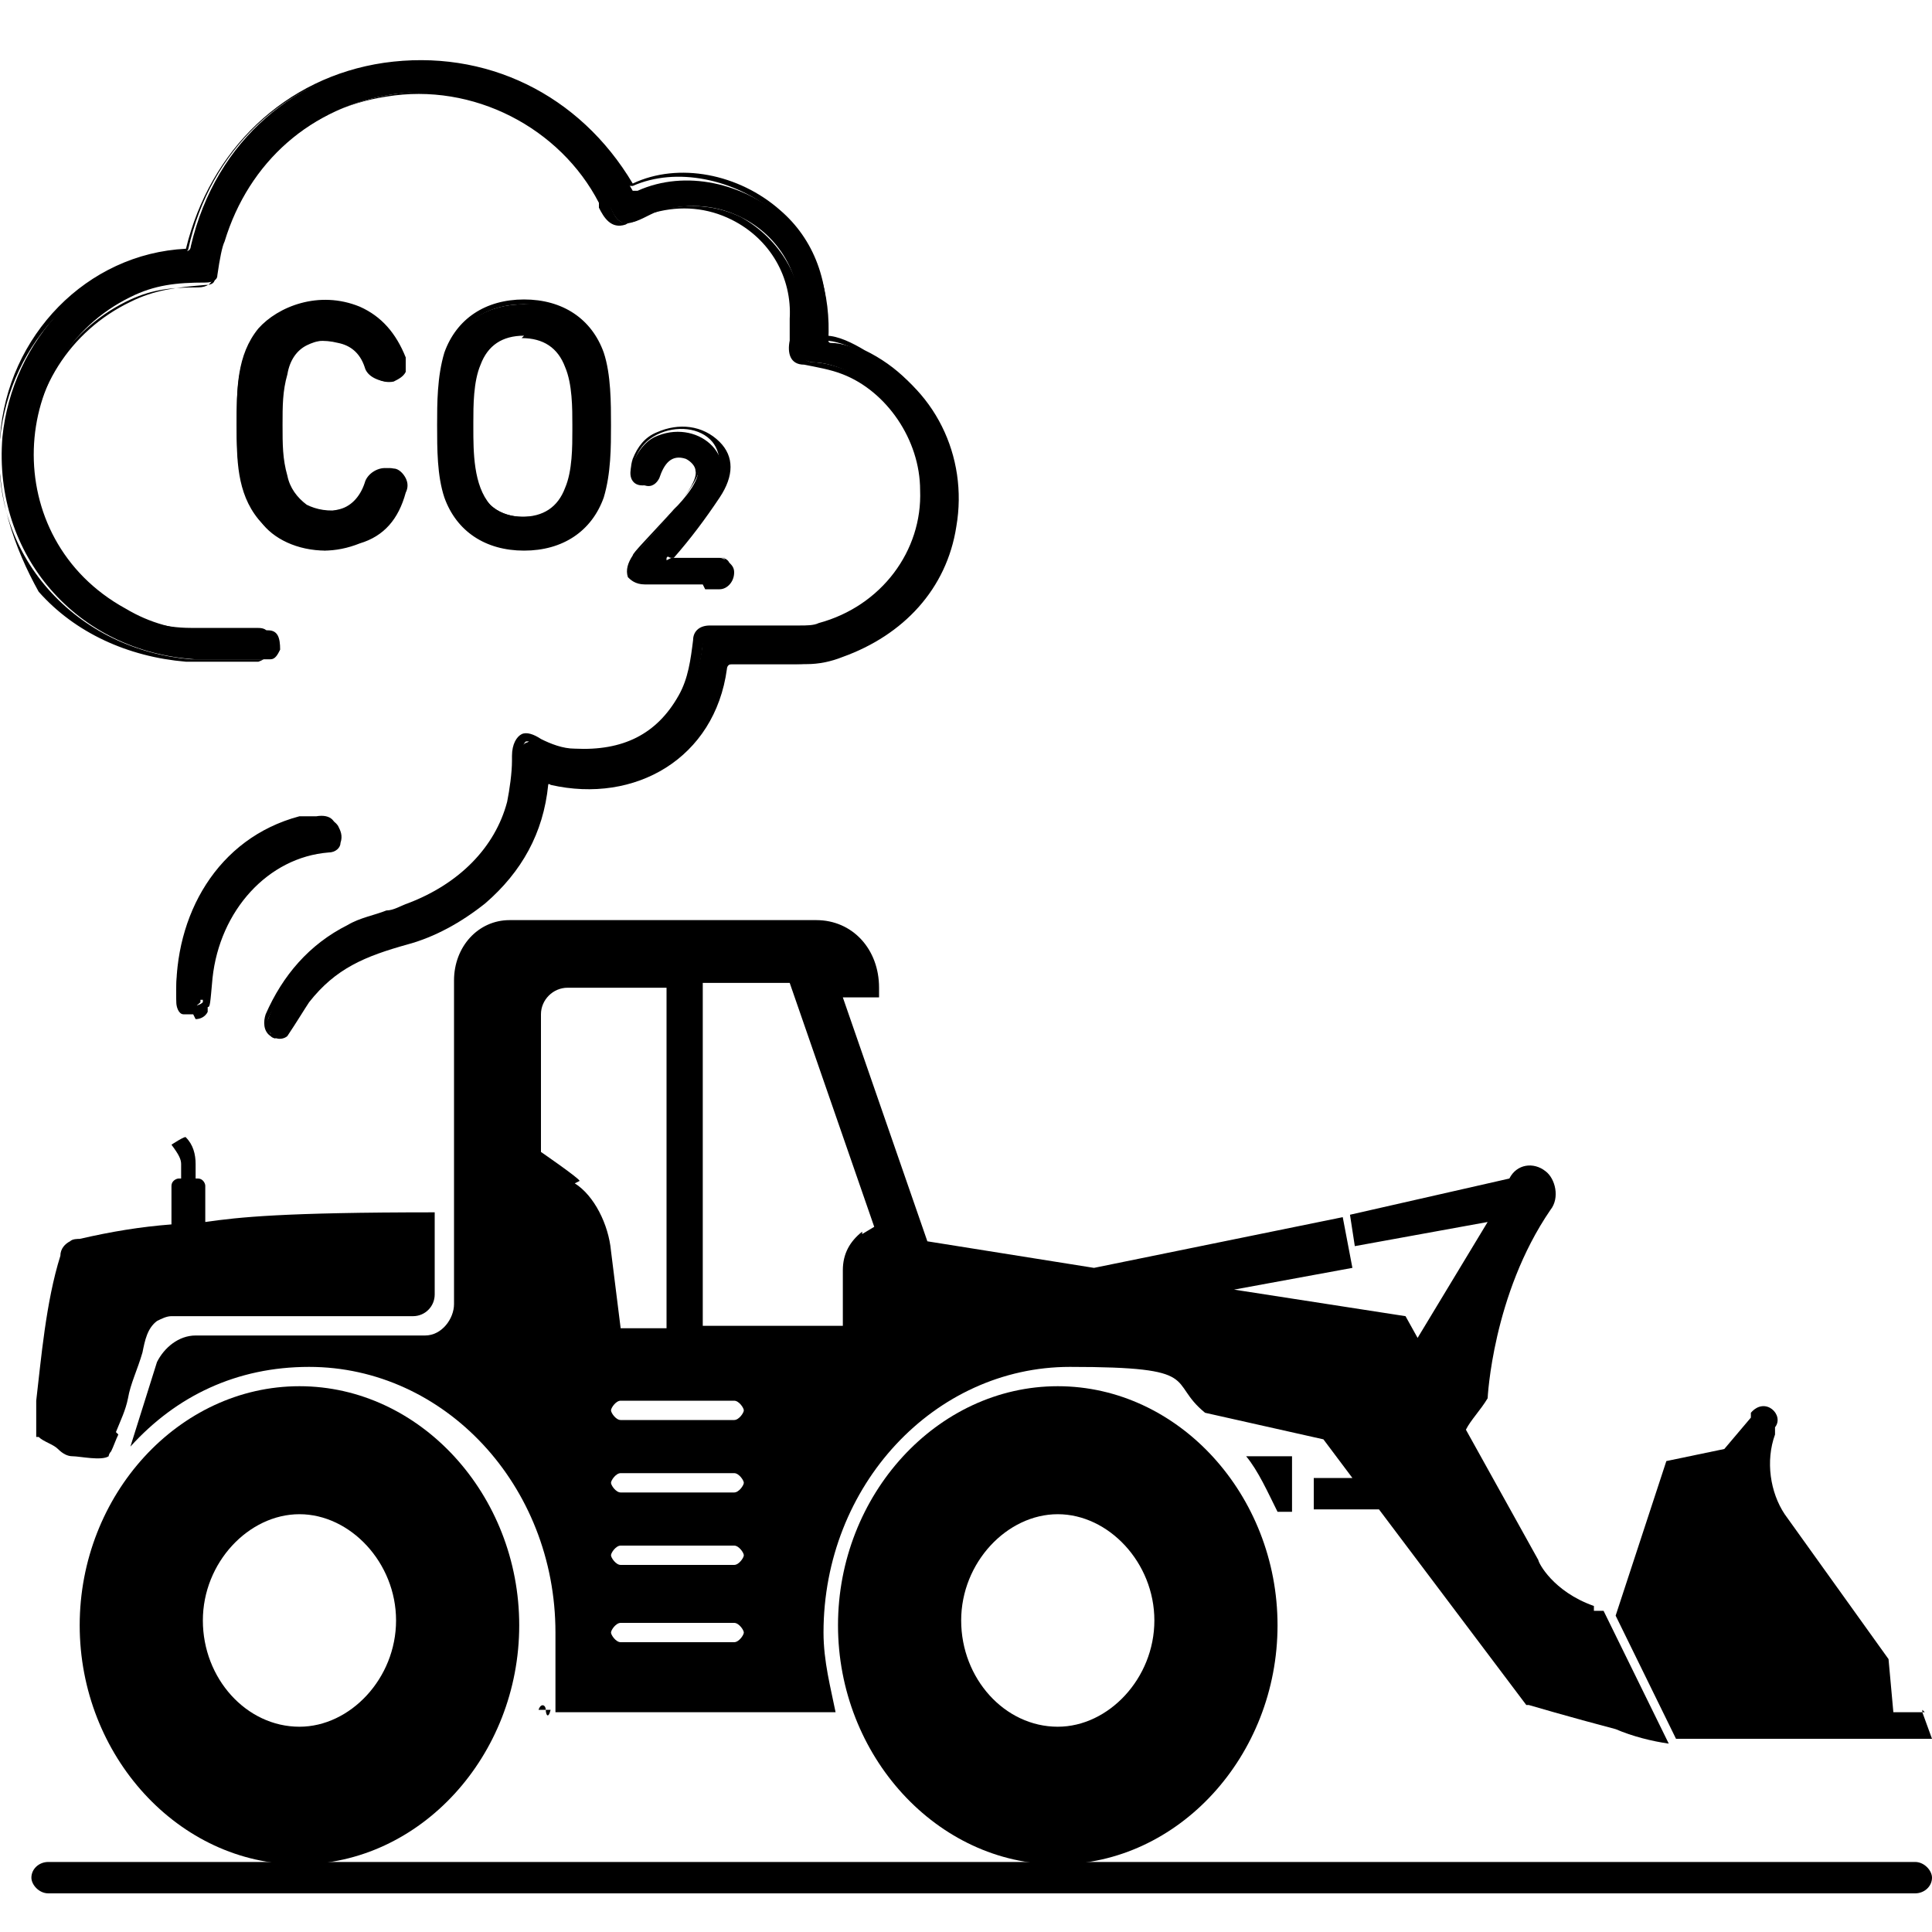
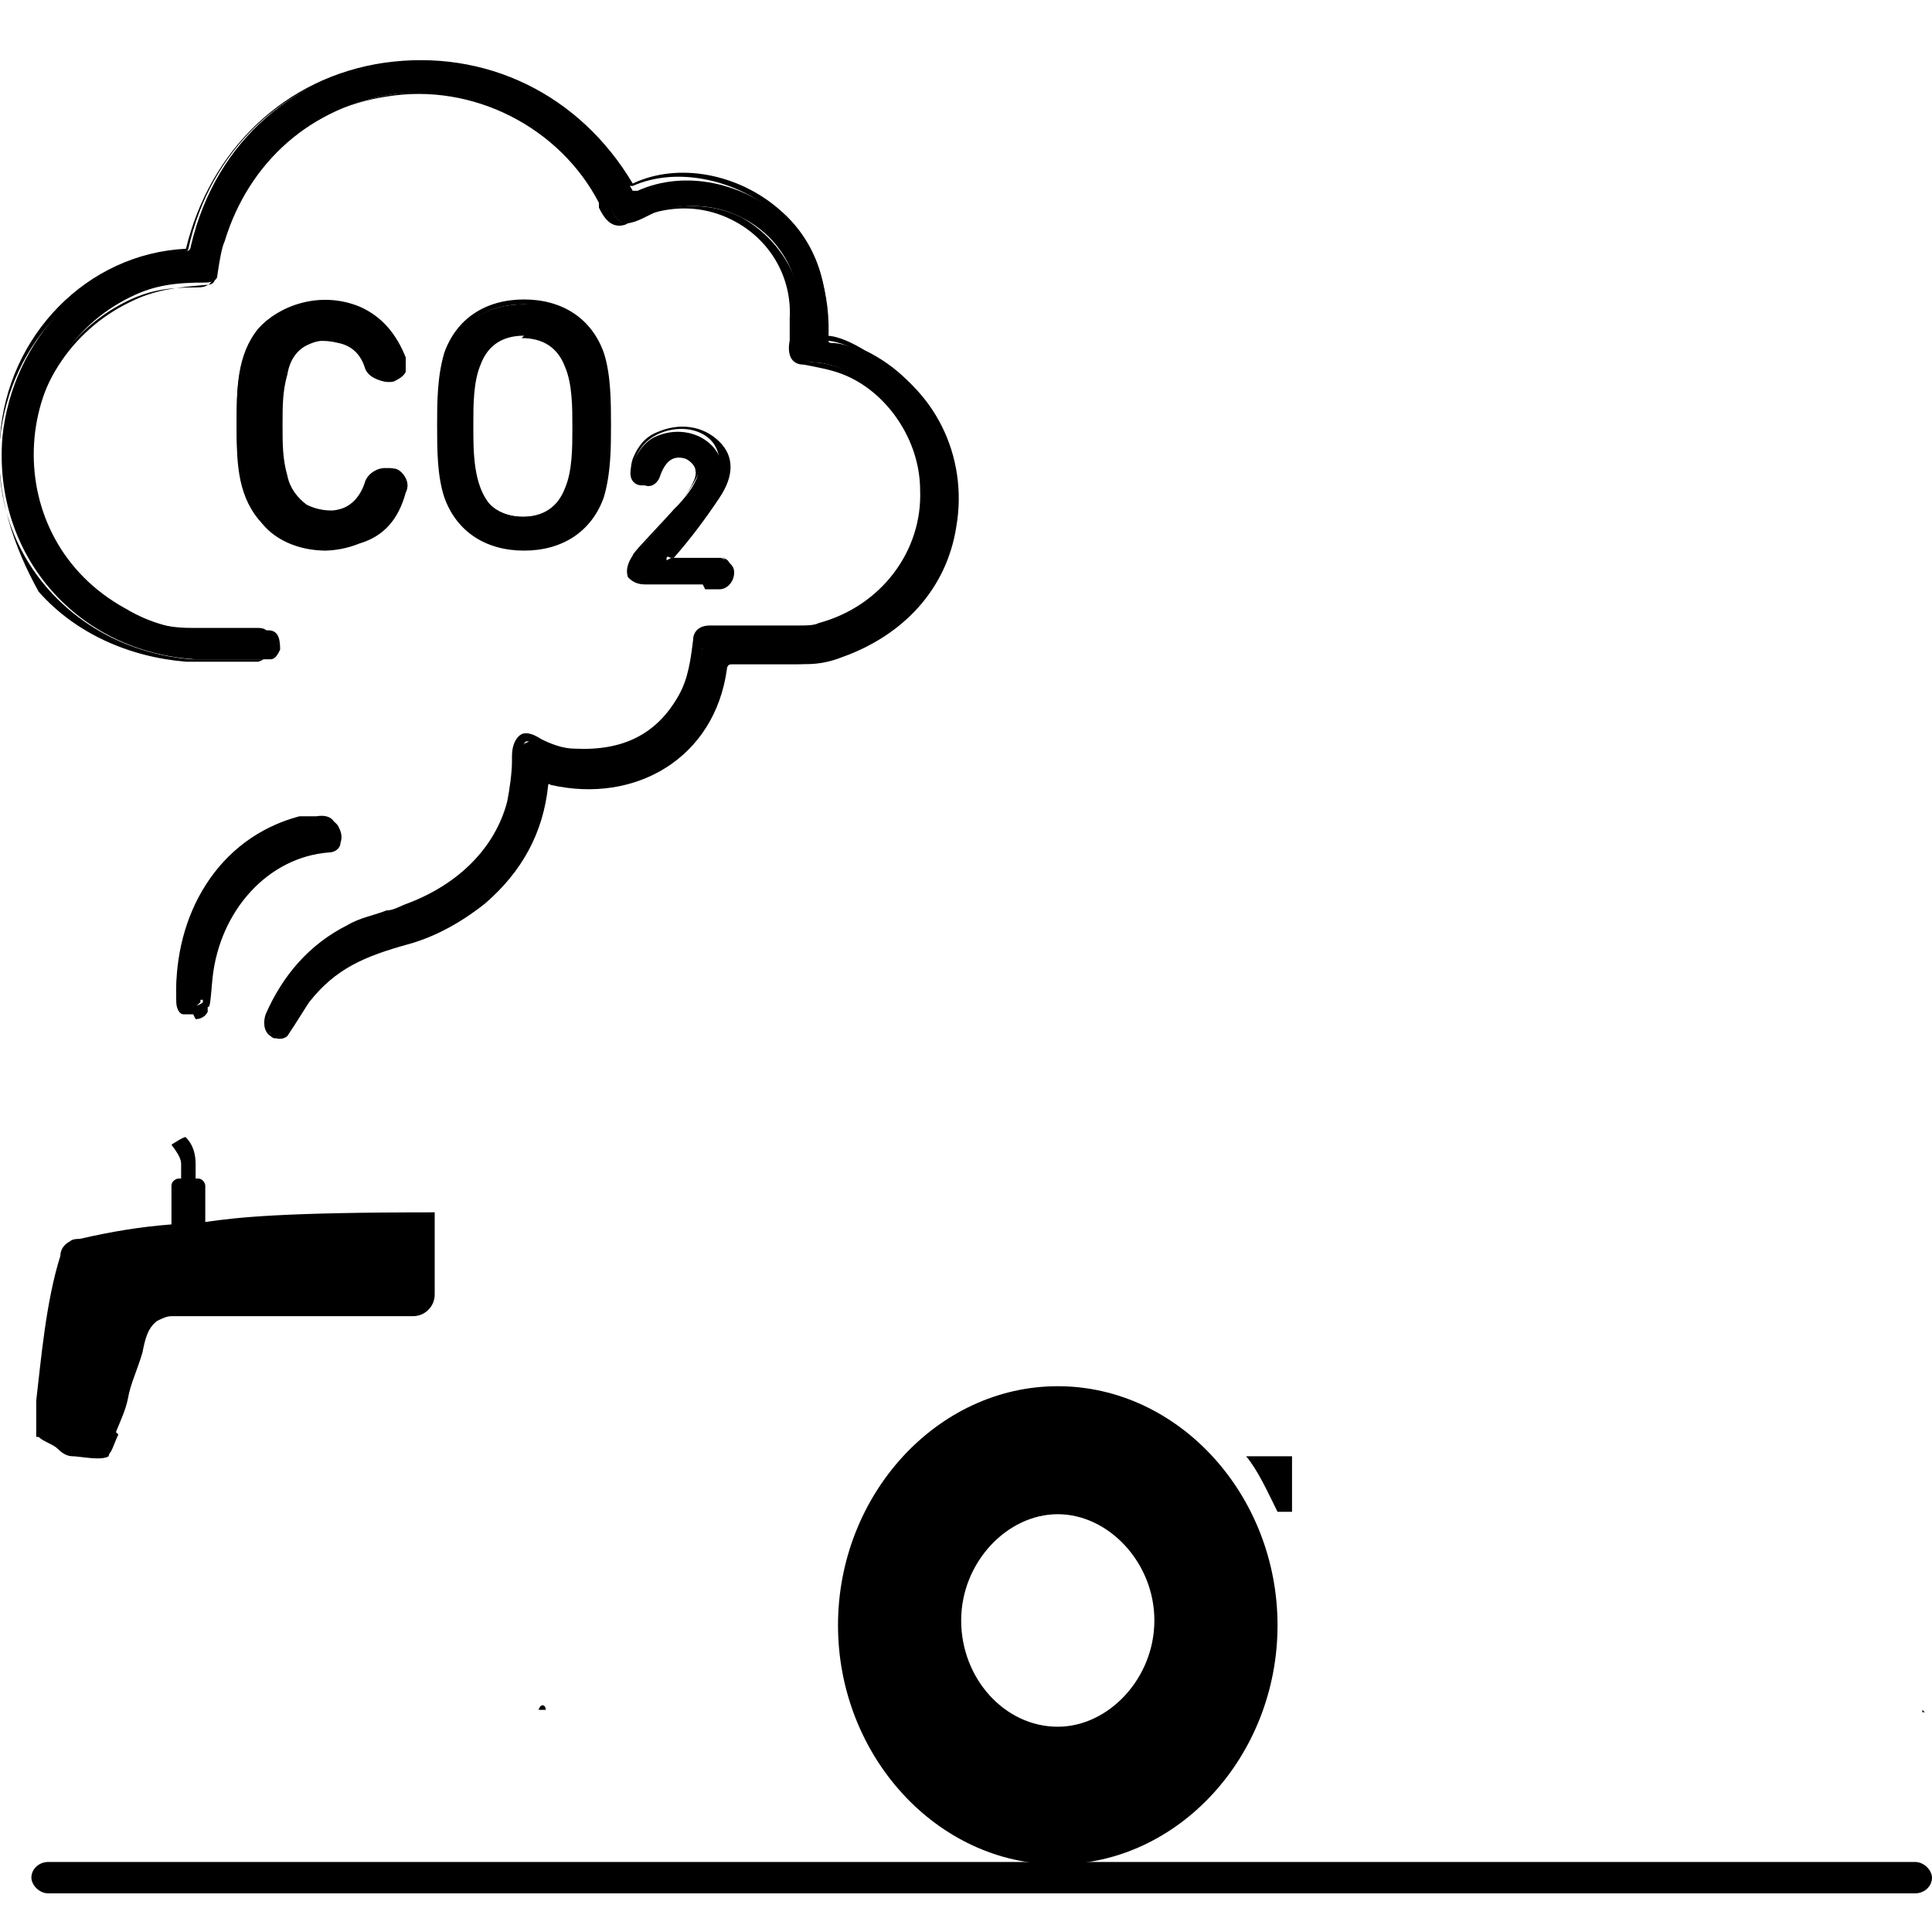
<svg xmlns="http://www.w3.org/2000/svg" id="Layer_1" version="1.1" viewBox="0 0 80 80">
  <defs>
    <style>
      .st0 {
        display: none;
      }
    </style>
  </defs>
  <path class="st0" d="M79.4,62.6h-33.2c3.9-1.2,6.7-5,6.7-9.5s-4.2-9.9-9.1-9.9-9.1,4.5-9.1,9.9,2.9,8.4,6.7,9.5H14.7c3.9-1.2,6.7-5,6.7-9.5s-4.2-9.9-9.1-9.9-9.1,4.5-9.1,9.9,2.9,8.4,6.7,9.5H1.9c-.4,0-.7.3-.7.7s.3.7.7.7h77.6c.4,0,.7-.3.7-.7s-.3-.7-.7-.7ZM39.8,53c0-2.4,1.9-4.4,4.1-4.4s4.1,2,4.1,4.4-1.9,4.4-4.1,4.4-4.1-2-4.1-4.4ZM8.3,53c0-2.4,1.9-4.4,4.1-4.4s4.1,2,4.1,4.4-1.9,4.4-4.1,4.4-4.1-2-4.1-4.4ZM1.2,45.1c-.1-.2,0-.8,0-1.1h0v-.4c.2-1.8.4-4.2,1-6,0-.2.2-.5.4-.6.1,0,.3,0,.4-.1,1.3-.2,2.5-.4,3.8-.6,0,0,0-1.6,0-1.6,0-.2.2-.3.3-.3h.1v-.6c0-.2-.1-.4-.4-.8,0,0,.6-.4.6-.3.3.3.4.7.4,1.1v.6h.1c.2,0,.3.2.3.3v1.5c1.5-.2,3.2-.4,9.6-.4v3.4c0,.5-.4.9-.9.9h-3.2c-2.1,0-4.2,0-6.4,0-.2,0-.4,0-.5,0-.2,0-.4.1-.6.2-.4.3-.5.9-.6,1.3-.2.6-.4,1.2-.6,1.9-.1.5-.3.9-.5,1.4-.1.2-.2.5-.3.7,0,0,0,.1-.1.2-.3.2-1.2,0-1.5,0-.3,0-.4-.1-.6-.3-.2-.2-.5-.4-.8-.5,0,0,0,0-.1,0ZM53.1,48.4c-.4-.8-.8-1.7-1.4-2.3h1.9v2.3h-.5ZM79.8,56.8h-.1c0-.1.1,0,.1,0ZM69.5,57.9l-2.5-5.1,2.1-6.4,2.4-.5,1.1-1.4v-.2c.6-.7,1.5.1,1,.6v.3c-.4,1.1-.2,2.4.4,3.3l4.3,6,.2,2.2h1.2l.4,1.1h-10.6ZM18.8,26.2v13.4c0,.6-.5,1.4-1.2,1.4H7.9c-.7,0-1.4.5-1.6,1.1l-1.1,3.5c1.9-2.1,4.4-3.3,7.4-3.3,5.6,0,10.2,4.9,10.2,11s0,2.9,0,3.3h11.6c-.2-1-.5-2.1-.5-3.3,0-6.1,4.6-11,10.2-11s4.1.6,5.6,1.9l4.9,1.1,1.2,1.6h-1.6v1.4h2.7l6.1,8.1h.1s1.7.5,3.6,1c.7.3,1.5.5,2.2.6l-2.7-5.5h-.2v-.2c-1.7-.6-2.3-1.8-2.3-1.9l-3-5.4c.2-.4.6-.8.9-1.4,0,0,.2-4.3,2.6-7.8.4-.5.2-1.4-.2-1.6-.5-.4-1.2-.3-1.5.3l-6.7,1.5.2,1.4,5.5-1-2.9,4.8-.5-.9-7.1-1.1,4.9-.9-.4-2.1-10.3,2.1-7-1.1-3.5-10.1h1.5v-.4c0-1.6-1.1-2.8-2.6-2.8h-12.7c-1.4,0-2.3,1.1-2.3,2.5ZM30.4,53.9h-4.7c-.2,0-.4-.3-.4-.4s.2-.4.4-.4h4.7c.2,0,.4.3.4.4s-.2.4-.4.4ZM30.4,50.6h-4.7c-.2,0-.4-.3-.4-.4s.2-.4.4-.4h4.7c.2,0,.4.3.4.4s-.2.4-.4.4ZM30.4,47.6h-4.7c-.2,0-.4-.3-.4-.4s.2-.4.4-.4h4.7c.2,0,.4.3.4.4s-.2.4-.4.4ZM30.4,44.6h-4.7c-.2,0-.4-.3-.4-.4s.2-.4.4-.4h4.7c.2,0,.4.3.4.4s-.2.4-.4.4ZM29,26.4h3.6l3.5,10.1-.5.3c-.5.4-.8.9-.8,1.6v2.3h-5.8v-14.2ZM22.4,27.8c0-.6.5-1.1,1.1-1.1h4.2v14.1h-1.9l-.4-3.2c-.1-1.1-.7-2.3-1.5-2.8h0c0-.1-1.6-1.2-1.6-1.2v-5.7ZM21.6,14.5c.2-.3.8-.9.7-1.3,0-.2-.1-.3-.3-.4-.5-.2-.7.2-.9.6,0,.2-.3.3-.5.3-.2,0-.3,0-.4-.2,0-.2-.1-.4,0-.6.2-.4.4-.7.8-.9.7-.3,1.5-.2,2,.3.4.5.5,1.1,0,1.8-.4.7-1,1.3-1.5,1.9h0s1.5,0,1.5,0c.1,0,.2,0,.3.1,0,0,.1.2.1.3h0c0,.3-.2.5-.5.5-.2,0-.3,0-.5,0-.6,0-1.2,0-1.9,0-.3,0-.4-.1-.5-.3,0-.2,0-.5.1-.7,0,0,.5-.6,1.3-1.5ZM16.8,15.9h0c1.3,0,2.2-.6,2.6-1.7.3-.7.3-1.6.2-2.3,0-.7,0-1.6-.3-2.3-.4-1.1-1.3-1.7-2.6-1.7h0c-1.3,0-2.2.6-2.6,1.7-.3.7-.3,1.6-.2,2.3,0,.7,0,1.6.3,2.3.4,1.1,1.3,1.7,2.6,1.7ZM15.2,11.9h0c0-.7,0-1.4.2-2,.2-.6.7-.9,1.4-.9s1.2.3,1.4.9c.2.6.2,1.3.2,1.9h0c0,.7,0,1.4-.2,2-.2.6-.7,1-1.4,1s-.8-.1-1-.4c-.6-.6-.6-1.7-.6-2.5ZM1.5,17.2C.3,15.9-.2,14.1,0,12.3c.3-3.3,2.8-5.9,6-6.1,0,0,0,0,0,0C6.7,2.9,9.2.6,12.3,0c3.2-.5,6.3,1,8,3.9,0,0,0,0,0,0,1.5-.7,3.4-.3,4.8.9,1.1.9,1.6,2.3,1.5,4,0,0,0,0,0,0,.4,0,.8.2,1.3.4,2.1,1,3.2,3.3,2.8,5.6-.3,1.9-1.7,3.5-3.7,4.3-.4.2-.8.2-1.2.3-.6,0-1.4,0-2.4,0,0,0,0,0,0,0-.2,1.3-.9,2.4-1.9,3.1-1.1.8-2.5,1-3.9.7-.1,1.6-.8,2.9-2,3.9-.8.6-1.6,1.1-2.5,1.3-1.5.4-2.3.8-3.1,1.8-.2.2-.4.6-.7,1.1,0,.1-.2.2-.3.2,0,0,0,0,0,0,0,0-.2,0-.3,0-.2-.2-.3-.4-.2-.7.5-1.3,1.4-2.2,2.6-2.8.4-.2.8-.3,1.3-.5.3,0,.5-.1.7-.2,1.7-.6,2.8-1.8,3.2-3.3.1-.4.2-.9.2-1.3v-.2c0-.4.2-.6.3-.7.2,0,.4,0,.6.1.3.2.7.3,1.1.3,1.5,0,2.7-.5,3.4-1.7.3-.5.4-1.1.5-1.8,0-.2.1-.4.5-.4,2.1,0,2.6,0,2.7,0,0,0,.1,0,.2,0,.2,0,.4,0,.7,0,2-.6,3.4-2.4,3.3-4.3,0-1.7-1.1-3.2-2.5-3.7-.4-.2-.8-.3-1.3-.3-.5,0-.5-.4-.5-.8,0-.3,0-.5,0-.7,0-1.3-.6-2.6-1.9-3.2-.8-.4-1.6-.5-2.5-.2-.2,0-.4.1-.5.2-.1,0-.3.1-.4.2-.5.2-.7-.2-.8-.5,0,0,0,0,0-.1-1.3-2.4-4.1-3.9-6.8-3.4-2.6.4-4.6,2.2-5.4,4.7,0,.2-.1.5-.2,1.1,0,.2-.1.3-.5.3-.9,0-1.6.1-2.4.5-1.8.9-3,2.8-3.1,4.9,0,2.1,1,3.9,2.8,4.9.8.5,1.6.7,2.5.7,1.4,0,2.1,0,2.1,0,.2,0,.3,0,.4.2.1.1.1.3.1.6,0,.2-.2.3-.4.4h-.7c0,0-1.5,0-1.5,0-1.9-.1-3.6-.9-4.7-2.3ZM9,10.2c-.1.5-.1,1-.1,1.6h0s0,0,0,0h0c0,.6,0,1.1.1,1.6.1.4.3.7.6.9.3.2.7.2,1.2.1.4,0,.6-.3.8-.8.1-.4.5-.6.9-.5h0c.2,0,.3.1.4.3,0,.1.1.3,0,.5-.2.8-.7,1.4-1.5,1.7-.4.2-.8.2-1.1.2-.9,0-1.7-.4-2.1-.9-.7-.8-.8-1.9-.8-3.1,0-1.2,0-2.3.7-3.1.6-.7,1.9-1.2,3.3-.7.7.3,1.2.8,1.5,1.7,0,.2,0,.3,0,.5,0,.1-.2.3-.4.3h0c-.4,0-.8-.1-.9-.5-.1-.4-.4-.7-.8-.8-.4-.1-.8,0-1.2.1-.3.2-.5.5-.6.9ZM9.6,24.5c.1,0,.3,0,.5,0,.3,0,.5,0,.6.2.1.1.1.3,0,.6,0,.2-.2.3-.4.3-2,.2-3.5,1.8-3.8,4.1,0,.9-.1.9-.1.9h0c0,0,0,0,0,.1,0,.1-.2.2-.4.2s-.2,0-.3,0c-.1,0-.2-.2-.2-.4,0-2.9,1.5-5.3,4-6Z" />
  <rect x="1.3" y="77.1" width="78.7" height="1.3" rx=".7" ry=".7" />
  <g>
    <path d="M43.8,57.4c-5,0-9.1,4.5-9.1,9.9s4.1,9.9,9.1,9.9,9.1-4.5,9.1-9.9-4.1-9.9-9.1-9.9ZM43.8,71.5c-2.2,0-4-2-4-4.4s1.9-4.4,4-4.4,4,2,4,4.4-1.9,4.4-4,4.4Z" />
    <path d="M4.8,59.3c.2-.5.4-.9.5-1.4.1-.6.4-1.2.6-1.9.1-.5.2-1,.6-1.3.2-.1.4-.2.6-.2.2,0,.4,0,.5,0,2.1,0,4.2,0,6.3,0h3.2c.5,0,.9-.4.9-.9v-3.4c-6.3,0-8.1.2-9.5.4v-1.5c0-.1-.1-.3-.3-.3h-.1v-.6c0-.4-.1-.8-.4-1.1,0-.1-.6.3-.6.3.3.4.4.6.4.8v.6h-.1c-.1,0-.3.1-.3.3,0,0,0,1.6,0,1.6-1.3.1-2.5.3-3.8.6-.1,0-.3,0-.4.1-.2.1-.4.3-.4.6-.6,1.9-.8,4.3-1,6v.3h0c0,.3,0,1,0,1.2,0,0,0,0,.1,0,.2.2.6.3.8.5.2.2.4.3.6.3.3,0,1.2.2,1.5,0,0,0,0-.1.1-.2.1-.2.2-.5.3-.7Z" />
-     <path d="M12.4,57.4c-5,0-9.1,4.5-9.1,9.9s4.1,9.9,9.1,9.9,9.1-4.5,9.1-9.9-4.1-9.9-9.1-9.9ZM12.4,71.5c-2.2,0-4-2-4-4.4s1.9-4.4,4-4.4,4,2,4,4.4-1.9,4.4-4,4.4Z" />
    <path d="M53,62.6h.5v-2.3h-1.9c.5.6.9,1.5,1.3,2.3Z" />
-     <path d="M22.8,70.8h-.2c0,.2.1.4.2,0Z" />
    <polygon points="79.6 70.8 79.6 70.9 79.7 70.9 79.6 70.8" />
-     <path d="M79.6,70.9h-1.2l-.2-2.2-4.3-6c-.6-.9-.8-2.2-.4-3.3v-.3c.4-.5-.4-1.3-1-.6v.2l-1.1,1.3-2.4.5-2.1,6.4,2.5,5.1h10.6l-.4-1.1Z" />
-     <path d="M66,66.7v-.2c-1.7-.6-2.3-1.8-2.3-1.9l-3-5.4c.2-.4.6-.8.9-1.3,0,0,.2-4.3,2.6-7.8.4-.5.2-1.3-.2-1.6-.5-.4-1.2-.3-1.5.3l-6.6,1.5.2,1.3,5.5-1-2.9,4.8-.5-.9-7.1-1.1,4.9-.9-.4-2.1-10.3,2.1-6.9-1.1-3.5-10.1h1.5v-.4c0-1.6-1.1-2.8-2.6-2.8h-12.7c-1.3,0-2.3,1.1-2.3,2.5v13.4c0,.6-.5,1.3-1.2,1.3h-9.5c-.7,0-1.3.5-1.6,1.1l-1.1,3.5c1.9-2.1,4.4-3.3,7.4-3.3,5.6,0,10.2,4.9,10.2,11s0,2.9,0,3.3h11.6c-.2-1-.5-2.1-.5-3.3,0-6.1,4.6-11,10.2-11s4,.6,5.6,1.9l4.9,1.1,1.2,1.6h-1.6v1.3h2.7l6.1,8.1h.1s1.7.5,3.6,1c.7.3,1.5.5,2.2.6l-2.7-5.5h-.2ZM24,48.9h0c0-.1-1.6-1.2-1.6-1.2v-5.7c0-.6.5-1.1,1.1-1.1h4.1v14.1h-1.9l-.4-3.2c-.1-1.1-.7-2.3-1.5-2.8ZM30.4,68h-4.7c-.2,0-.4-.3-.4-.4s.2-.4.4-.4h4.7c.2,0,.4.3.4.4s-.2.4-.4.4ZM30.4,64.8h-4.7c-.2,0-.4-.3-.4-.4s.2-.4.4-.4h4.7c.2,0,.4.3.4.4s-.2.4-.4.4ZM30.4,61.8h-4.7c-.2,0-.4-.3-.4-.4s.2-.4.4-.4h4.7c.2,0,.4.3.4.4s-.2.4-.4.4ZM30.4,58.8h-4.7c-.2,0-.4-.3-.4-.4s.2-.4.4-.4h4.7c.2,0,.4.3.4.4s-.2.4-.4.4ZM35.7,51c-.5.4-.8.9-.8,1.6v2.3h-5.8v-14.2h3.6l3.5,10.1-.5.3Z" />
    <path d="M22.3,70.8h.3c0-.2-.2-.3-.3,0Z" />
  </g>
  <g>
    <path d="M8.2,27.3h2s1,0,1,0c.2,0,.3-.2.4-.4,0-.5-.1-.8-.5-.8,0,0-1,0-2.7,0-1.1,0-2.2-.3-3.2-.9C-.1,22.3.3,14.8,5.4,12.3c1-.5,1.9-.6,3.1-.6.3,0,.5-.1.5-.3.1-.7.2-1.2.3-1.4,1-3.3,3.6-5.6,7-6.1,3.5-.5,7.2,1.2,8.9,4.5.2.5.4,1,1,.8.4-.1.8-.4,1.2-.5,1.2-.3,2.3-.2,3.3.3,1.6.8,2.5,2.4,2.4,4.2,0,.3,0,.6,0,.9,0,.5,0,.8.5.9.6,0,1.1.2,1.6.4,2,.8,3.2,2.8,3.3,4.9,0,2.7-1.8,4.9-4.3,5.7-.4.1-.7.1-1.1.1-.1,0-1.3,0-3.4,0-.3,0-.5.2-.6.5-.1.9-.3,1.7-.7,2.4-.9,1.6-2.4,2.4-4.5,2.3-.5,0-1-.2-1.4-.4-.7-.4-1-.1-1.1.6,0,.5-.1,1.4-.3,1.9-.6,2.1-2.2,3.5-4.2,4.3-.8.3-1.7.5-2.5.9-1.6.8-2.7,2-3.3,3.6-.1.3,0,.5.2.7h0c.2.2.5.1.6,0,.4-.6.7-1.1.9-1.4,1.1-1.4,2.3-1.9,4.1-2.4,1.1-.3,2.2-.9,3.2-1.7,1.5-1.3,2.4-2.9,2.6-4.9,0,0,0-.1.1,0,3.5.8,6.8-1.1,7.3-4.8,0,0,0-.2.2-.2,1.3,0,2.4,0,3.1,0,.5,0,1-.1,1.5-.3,2.5-.9,4.3-2.8,4.7-5.4.5-2.9-.9-5.8-3.6-7.1-.6-.3-1.1-.5-1.6-.5,0,0-.1,0-.1-.1.1-1.9-.4-3.8-1.9-5.1-1.6-1.4-4-2-6-1.1,0,0-.2,0-.2,0C21.6-.3,10,1.2,7.9,10.2c0,0,0,.2-.2.2C3.6,10.7.5,14.1.1,18.1c-.4,4.9,3.1,8.9,8,9.2M8.5,41.4c0,0,0-.5.1-1.2.3-2.7,2.1-5.1,4.9-5.3.2,0,.3-.1.4-.3.1-.6-.2-.9-.8-.8-.3,0-.5,0-.7,0-3.4.9-5.2,4.1-5.1,7.5,0,.2.1.3.2.4.3.2.6,0,.8-.2,0,0,0,0,0-.1M11.4,17.6c0,.8,0,1.5.2,2.1.3,1.2,1.3,1.7,2.4,1.4.5-.1.9-.5,1.1-1.1.1-.4.6-.7,1-.6h0c.4,0,.6.5.5.9-.3,1-.9,1.7-1.8,2.1-1.3.5-3.1.3-4.1-.9-.9-1.1-.9-2.5-.9-3.9,0-1.4,0-2.8.9-3.9.9-1.2,2.7-1.4,4.1-.9.9.3,1.5,1,1.8,2.1.1.4-.1.8-.5.9h0c-.4,0-.9-.2-1-.6-.2-.6-.6-.9-1.1-1-1.2-.3-2.1.2-2.4,1.4-.2.7-.2,1.3-.2,2.1M25.2,17.6c0-1,0-2-.3-2.9-.5-1.4-1.7-2.2-3.2-2.1-1.5,0-2.7.7-3.2,2.2-.3.9-.3,1.9-.3,2.9,0,1,0,2,.3,2.9.5,1.4,1.7,2.2,3.2,2.1,1.5,0,2.7-.7,3.2-2.2.3-.9.3-1.9.3-2.9ZM21.7,21.4c-2.2,0-2.2-2.3-2.2-3.8,0-1.5,0-3.8,2.2-3.8s2.2,2.3,2.2,3.8,0,3.8-2.2,3.8ZM27.8,23.1h2c.2,0,.4.2.4.4h0c0,.3-.2.6-.5.6-.9,0-2,0-3,0-.7,0-.7-.6-.4-1.1,0-.1.6-.7,1.6-1.9.4-.4,1.1-1.2,1-1.7,0-.3-.2-.5-.5-.5-.7-.2-1,.3-1.3.9,0,.2-.3.3-.5.3-.5,0-.6-.5-.4-.9.2-.5.5-.9.9-1.1,1.7-.8,3.6.7,2.5,2.5-.6.9-1.3,1.7-2,2.5,0,0,0,.1,0,.1" />
    <path d="M11.5,43c-.1,0-.2,0-.3-.1-.3-.2-.3-.6-.2-.9.7-1.6,1.8-2.9,3.4-3.7.5-.3,1.1-.4,1.6-.6.3,0,.6-.2.9-.3,2.1-.8,3.6-2.3,4.1-4.2.1-.5.2-1.2.2-1.7v-.2c0-.5.2-.8.4-.9.2-.1.5,0,.8.2.4.2.9.4,1.4.4,2,.1,3.4-.6,4.3-2.2.4-.7.5-1.5.6-2.3,0-.3.2-.6.7-.6,2.7,0,3.4,0,3.4,0,0,0,.2,0,.3,0,.3,0,.6,0,.8-.1,2.6-.7,4.3-3,4.2-5.5,0-2.1-1.4-4.1-3.2-4.8-.5-.2-1.1-.3-1.6-.4-.6,0-.7-.5-.6-1,0-.3,0-.7,0-.9.1-1.7-.8-3.3-2.4-4.1-1-.5-2.1-.6-3.2-.3-.2,0-.5.2-.7.3-.2,0-.3.1-.5.2-.6.2-.9-.3-1.1-.7,0,0,0-.1,0-.2-1.6-3.1-5.2-5-8.8-4.4-3.3.5-5.9,2.8-6.9,6.1,0,.2-.2.7-.3,1.4,0,.2-.2.4-.6.4-1.2,0-2,.1-3,.6-2.4,1.2-3.9,3.6-4,6.3,0,2.7,1.3,5,3.5,6.3,1,.6,2.1.9,3.2.9,1.8,0,2.7,0,2.7,0,.2,0,.4,0,.5.2.1.2.2.4.1.7,0,.2-.2.4-.5.5h-1c0,0-2,0-2,0-2.4-.2-4.6-1.2-6.1-2.9C.6,22.7-.2,20.5,0,18.1c.3-4.2,3.6-7.6,7.7-7.8,0,0,0,0,0,0,1-4.1,4.1-7.1,8.2-7.7,4.2-.6,8.1,1.3,10.3,5,0,0,0,0,0,0,1.9-.9,4.4-.4,6.1,1.1,1.4,1.2,2.1,3,1.9,5.2,0,0,0,0,0,0,.5,0,1.1.3,1.6.6,2.7,1.3,4.1,4.2,3.6,7.2-.4,2.5-2.2,4.5-4.8,5.5-.6.2-1.1.3-1.6.3-.8,0-1.8,0-3.1,0,0,0,0,0,0,0-.3,1.7-1.1,3.1-2.4,4-1.4,1-3.2,1.3-5.1.9-.2,2-1.1,3.7-2.6,5-1,.8-2.1,1.4-3.2,1.7-1.9.5-3,1-4,2.3-.2.3-.5.7-.9,1.4,0,.1-.2.2-.4.2,0,0,0,0,0,0ZM21.9,30.7s0,0-.1,0c-.1,0-.2.3-.3.7v.2c0,.5-.1,1.3-.3,1.8-.6,2-2.1,3.5-4.3,4.4-.3.1-.6.2-.9.3-.5.2-1.1.3-1.6.6-1.5.8-2.6,1.9-3.3,3.5,0,.2,0,.4.1.6,0,0,.2,0,.3,0,0,0,.2,0,.2-.1.4-.6.7-1.1.9-1.4,1.1-1.4,2.2-1.9,4.1-2.4,1.1-.3,2.2-.9,3.1-1.7,1.5-1.3,2.3-2.9,2.5-4.8,0,0,0-.1,0-.2,0,0,.1,0,.2,0,1.8.4,3.5,0,4.9-.9,1.3-.9,2.1-2.2,2.3-3.8,0-.2.2-.3.3-.3,1.3,0,2.3,0,3.1,0,.5,0,1-.1,1.5-.3,2.5-.9,4.2-2.9,4.6-5.3.5-2.9-.9-5.7-3.5-7-.6-.3-1.1-.5-1.6-.5-.1,0-.2-.1-.2-.3.1-2.1-.5-3.8-1.8-5-1.7-1.4-4.1-1.9-5.9-1.1-.1,0-.3,0-.3-.1-2.1-3.6-6-5.5-10.1-4.9-4,.6-7.1,3.5-8,7.6,0,.1-.2.2-.3.3-3.9.3-7.1,3.5-7.5,7.6-.2,2.3.5,4.5,2,6.2,1.5,1.7,3.6,2.7,5.9,2.9h2s1,0,1,0c.1,0,.2-.1.3-.3,0-.3,0-.4,0-.5,0,0-.2-.1-.3-.1,0,0-1.6,0-2.7,0-1.1,0-2.2-.3-3.3-.9-2.4-1.3-3.7-3.8-3.6-6.5,0-2.8,1.6-5.3,4.1-6.5,1-.5,1.9-.6,3.1-.7.3,0,.4-.1.4-.3.1-.7.3-1.2.3-1.4,1-3.4,3.7-5.7,7.1-6.2,3.6-.6,7.3,1.3,9,4.5,0,0,0,.1,0,.2.2.5.4.7.8.6.2,0,.3-.1.5-.2.2-.1.5-.2.7-.3,1.2-.3,2.4-.2,3.4.3,1.6.9,2.6,2.6,2.5,4.3,0,.3,0,.6,0,.9,0,.5,0,.7.4.8.6,0,1.1.2,1.7.4,2,.7,3.3,2.7,3.4,5,0,2.6-1.7,5-4.4,5.8-.3,0-.6.1-.9.1,0,0-.2,0-.3,0-.1,0-1.3,0-3.5,0-.3,0-.4.1-.5.4-.1.9-.3,1.7-.7,2.4-1,1.7-2.5,2.5-4.6,2.4-.6,0-1.1-.2-1.5-.5-.2-.1-.3-.2-.5-.2ZM8,42c-.1,0-.2,0-.4,0-.2,0-.3-.3-.3-.5-.1-3.7,1.9-6.7,5.2-7.6.1,0,.4,0,.7,0,.3,0,.6,0,.8.3.1.2.2.4.1.7,0,.2-.2.4-.5.4-2.5.2-4.5,2.4-4.8,5.2-.1,1.1-.1,1.2-.2,1.2h0c0,0,0,.1,0,.2-.1.2-.3.3-.5.3ZM13.2,33.9s0,0,0,0c-.3,0-.5,0-.6,0-3.2.9-5.1,3.8-5,7.4,0,.1,0,.2.2.3.3.1.5,0,.6-.1,0,0,0,0,0-.1h0s0-.2.1-1.2c.3-3,2.4-5.2,5-5.4.1,0,.2-.1.2-.2,0-.2,0-.4,0-.5,0-.1-.3-.2-.5-.2ZM29.1,24.2c-.8,0-1.6,0-2.4,0-.4,0-.6-.2-.7-.3-.1-.3,0-.6.2-.9,0-.1.6-.7,1.7-1.9.3-.3,1-1.2.9-1.6,0-.2-.2-.4-.4-.5-.6-.2-.9.2-1.1.8-.1.2-.3.4-.6.3-.2,0-.4-.1-.5-.3-.1-.2-.1-.5,0-.8.2-.5.5-.9,1-1.1.9-.4,1.9-.3,2.6.4.6.6.6,1.4,0,2.3-.6.9-1.2,1.7-1.9,2.5h0s1.9,0,1.9,0c.1,0,.3,0,.4.2.1.1.2.2.2.4h0c0,.4-.3.7-.6.7-.2,0-.4,0-.6,0ZM28.2,18.6c.1,0,.2,0,.3,0,.3,0,.5.3.5.6,0,.5-.5,1.2-1,1.8-1,1.2-1.6,1.8-1.6,1.9-.2.2-.2.5-.2.7,0,.2.3.2.4.2,1.1,0,2.1,0,3,0,.2,0,.4-.2.4-.4h0c0-.2,0-.2,0-.3,0,0-.1,0-.2,0h-2c0,0-.1,0-.2-.1,0,0,0-.1,0-.2h0c.7-.9,1.4-1.6,1.9-2.5.4-.7.4-1.5,0-2-.5-.6-1.5-.7-2.3-.3-.4.2-.7.5-.9,1,0,.2,0,.4,0,.6,0,0,.2.2.3.2.2,0,.3,0,.4-.2.2-.4.5-1,1.1-1ZM13.5,22.8c-1.2,0-2.2-.5-2.7-1.2-.9-1.1-1-2.5-1-4,0-1.5,0-2.9.9-4,.8-.9,2.5-1.6,4.2-.9.9.4,1.5,1.1,1.9,2.1,0,.2,0,.4,0,.6-.1.2-.3.3-.5.4h0c-.5.1-1-.2-1.1-.7-.2-.5-.5-.8-1-1-.6-.1-1.1,0-1.5.2-.4.2-.7.6-.8,1.2-.2.7-.2,1.3-.2,2.1h-.1s.1,0,.1,0h0c0,.8,0,1.4.2,2.1.1.5.4.9.8,1.2.4.2.9.3,1.5.2.5-.1.8-.4,1-1,.2-.5.6-.8,1.1-.7h0c.2,0,.4.2.5.4.1.2.1.4,0,.6-.3,1.1-.9,1.8-1.9,2.1-.5.2-1,.3-1.5.3ZM13.4,12.6c-.9,0-1.9.3-2.6,1.1-.8,1-.9,2.4-.9,3.9,0,1.5,0,2.8.9,3.9,1,1.2,2.7,1.3,3.9.8.8-.3,1.4-1,1.7-2,0-.1,0-.3,0-.4,0-.1-.2-.2-.4-.3h0c-.4,0-.8.1-.9.5-.2.6-.6,1-1.2,1.1-.6.2-1.2,0-1.7-.2-.4-.3-.8-.7-.9-1.3-.2-.7-.2-1.3-.2-2.1h0s.1,0,.1,0h-.1c0-.8,0-1.5.2-2.1.1-.6.5-1,.9-1.3.5-.3,1-.3,1.7-.2.6.1,1,.5,1.2,1.1.1.4.5.6.9.5h0c.2,0,.3-.1.4-.3,0-.1,0-.3,0-.4-.3-1-.9-1.6-1.7-2-.4-.2-.9-.2-1.4-.2ZM21.7,22.8c-1.6,0-2.8-.8-3.3-2.2-.3-.9-.3-2-.3-3,0-.9,0-2,.3-3,.5-1.4,1.7-2.2,3.3-2.2h0c1.6,0,2.8.8,3.3,2.2.3.9.3,2.1.3,3h0c0,.9,0,2-.3,3-.5,1.4-1.7,2.2-3.3,2.2h0ZM21.7,12.6h0c-1.5,0-2.6.7-3.1,2.1-.3.9-.3,2-.3,2.9,0,.9,0,2,.3,2.9.5,1.3,1.6,2.1,3.1,2.1h0c1.5,0,2.6-.7,3.1-2.1.3-.9.3-2,.3-2.9h0c0-.9,0-2-.3-2.9-.5-1.3-1.6-2.1-3.1-2.1ZM21.7,21.5c-.6,0-1.1-.2-1.5-.5-.8-.8-.8-2.2-.8-3.3v-.2c0-.8,0-1.7.3-2.5.3-.9,1-1.4,2-1.4s1.7.5,2,1.4c.3.8.3,1.7.3,2.5v.2c0,.8,0,1.7-.3,2.5-.3.9-1,1.4-2,1.4ZM21.7,13.9c-.9,0-1.5.4-1.8,1.2-.3.7-.3,1.7-.3,2.4v.2c0,1,0,2.4.7,3.2.3.3.8.5,1.3.5.9,0,1.5-.4,1.8-1.2.3-.7.3-1.7.3-2.4v-.2c0-.7,0-1.7-.3-2.4-.3-.8-.9-1.2-1.8-1.2Z" />
  </g>
</svg>